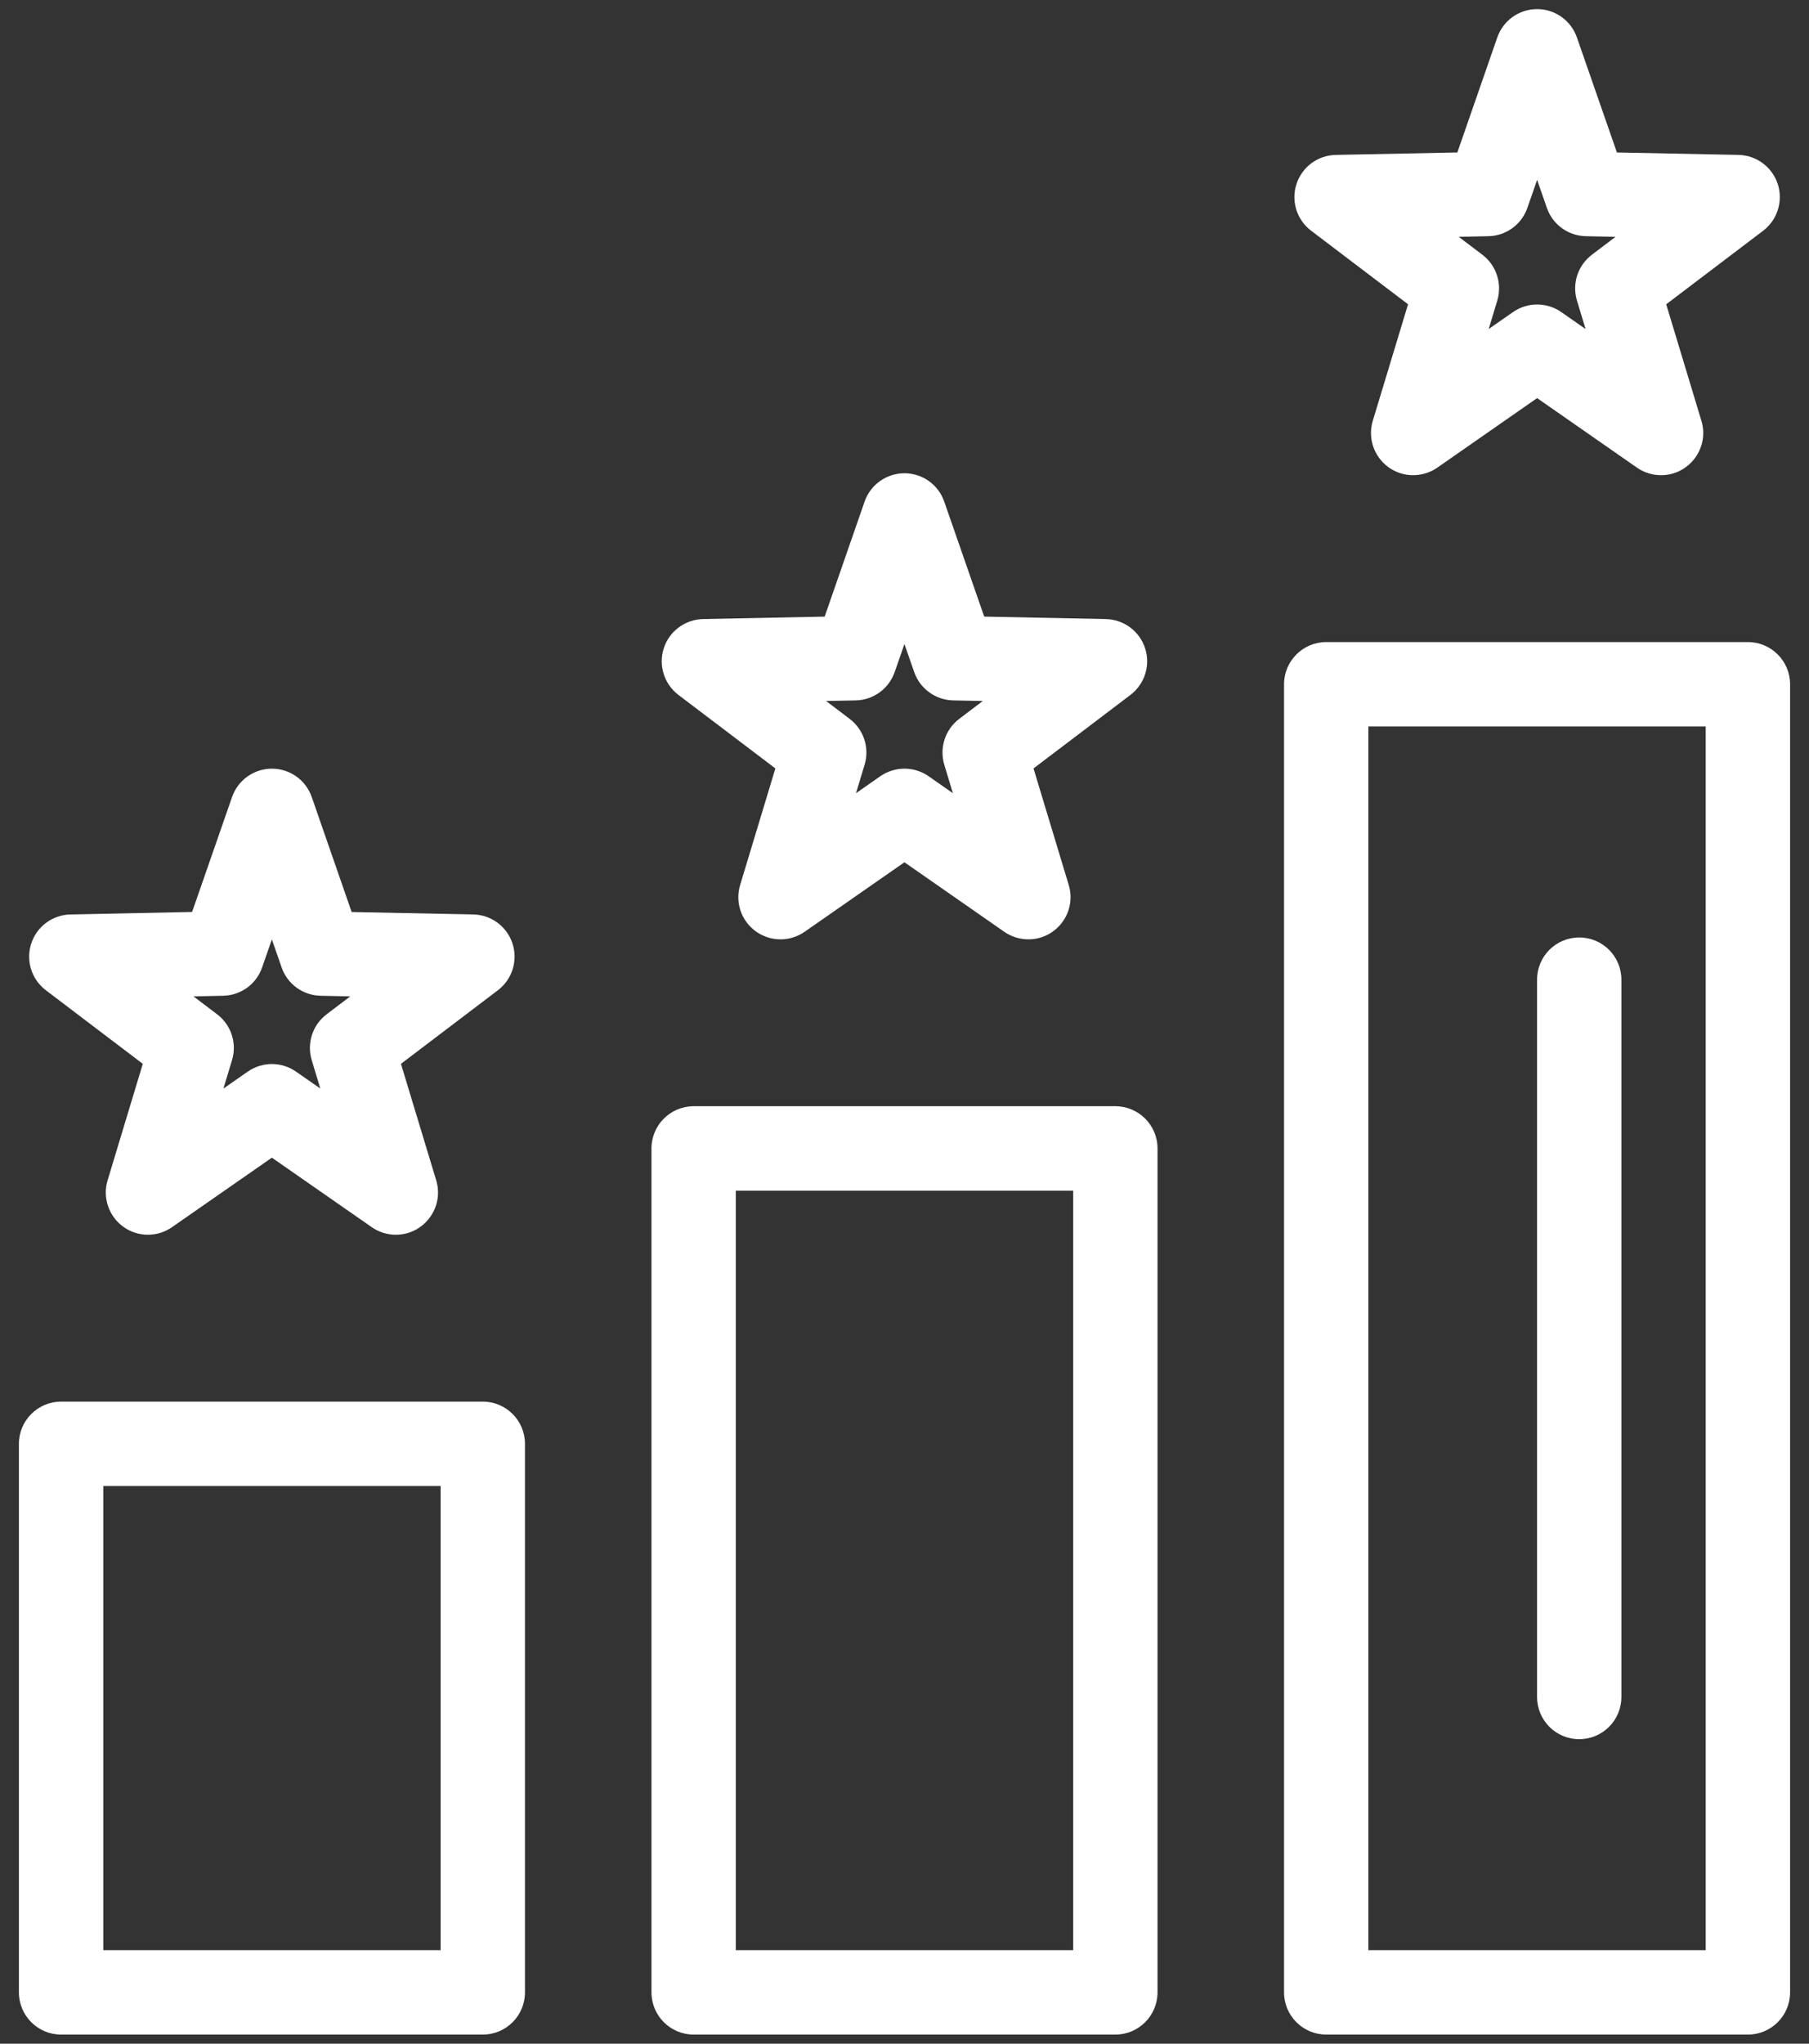
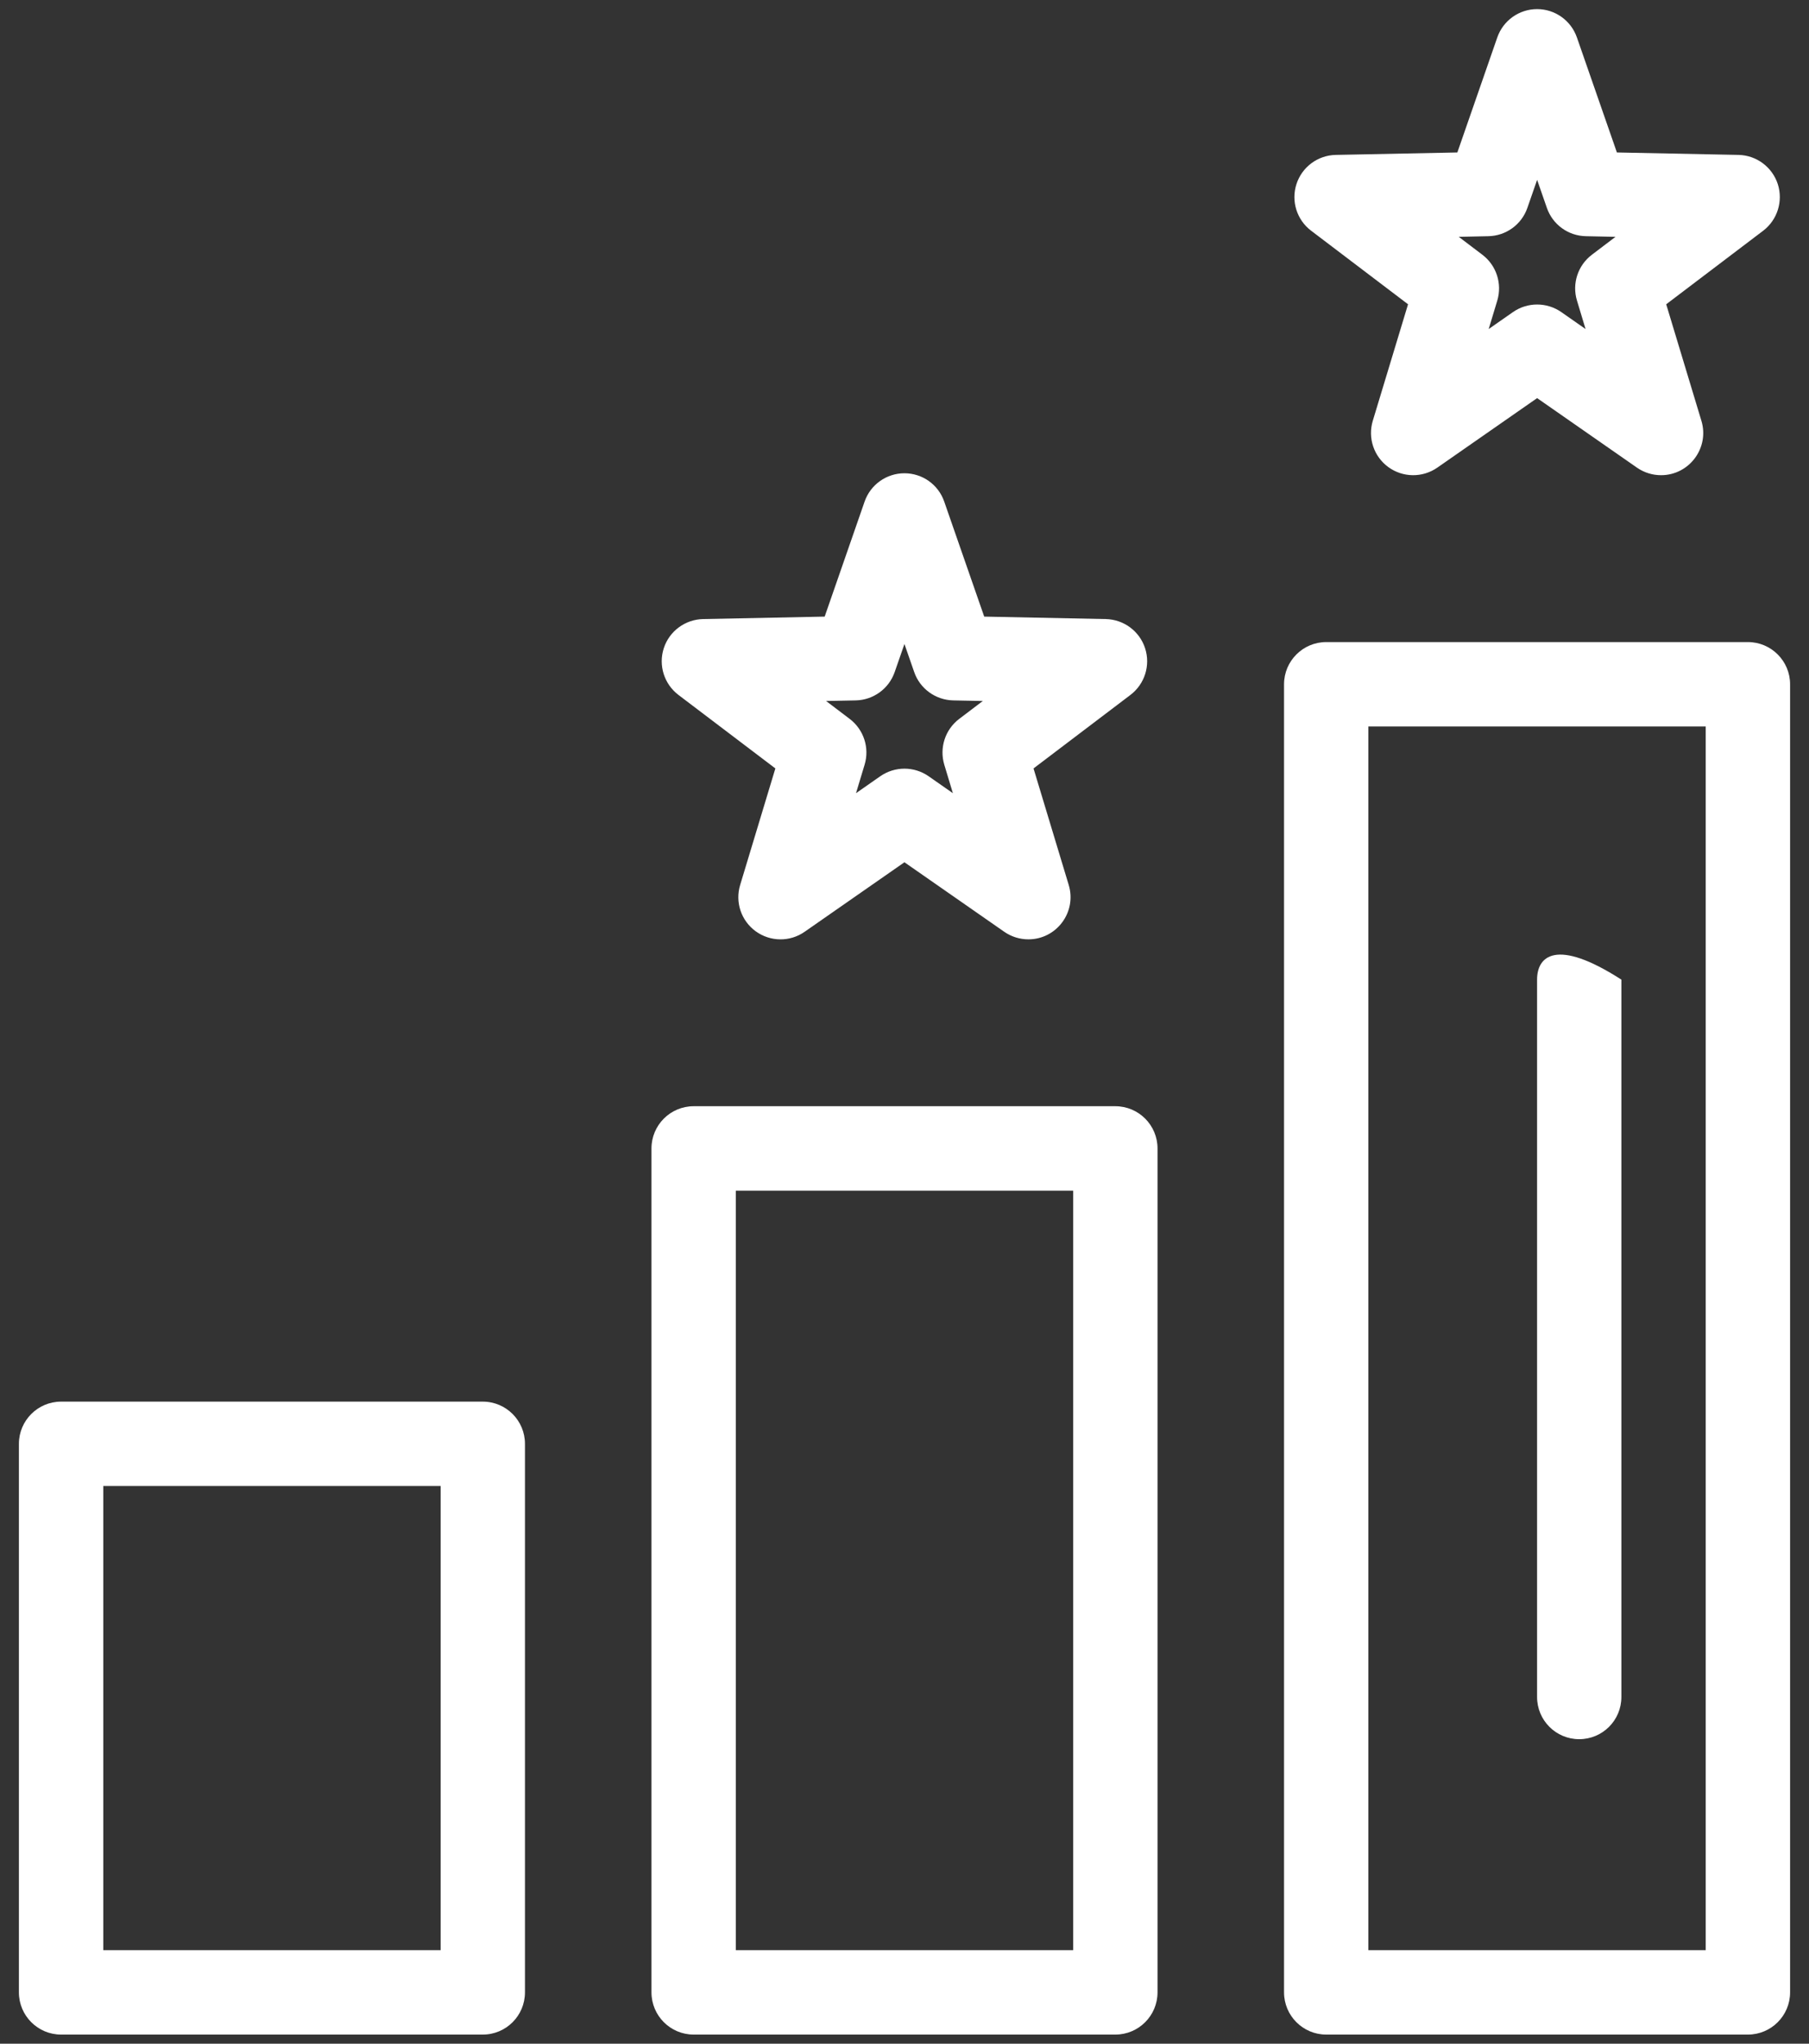
<svg xmlns="http://www.w3.org/2000/svg" width="31" height="35" viewBox="0 0 31 35" fill="none">
  <rect x="0" y="0" width="31" height="35" fill="#333333" stroke="none" />
  <path d="M8.273 24.004H1.047C0.648 24.004 0.324 24.328 0.324 24.727V34.121C0.324 34.52 0.648 34.844 1.047 34.844H8.273C8.673 34.844 8.996 34.52 8.996 34.121V24.727C8.996 24.328 8.673 24.004 8.273 24.004ZM7.551 33.398H1.77V25.449H7.551V33.398Z" fill="white" />
  <path d="M19.113 18.945H11.887C11.488 18.945 11.164 19.269 11.164 19.668V34.121C11.164 34.52 11.488 34.844 11.887 34.844H19.113C19.512 34.844 19.836 34.52 19.836 34.121V19.668C19.836 19.269 19.512 18.945 19.113 18.945ZM18.391 33.398H12.609V20.391H18.391V33.398Z" fill="white" />
  <path d="M29.953 10.996H22.727C22.328 10.996 22.004 11.32 22.004 11.719V34.121C22.004 34.52 22.328 34.844 22.727 34.844H29.953C30.352 34.844 30.676 34.52 30.676 34.121V11.719C30.676 11.32 30.352 10.996 29.953 10.996ZM29.23 33.398H23.449V12.441H29.23V33.398Z" fill="white" />
-   <path d="M27.062 29.785C27.462 29.785 27.785 29.462 27.785 29.062V16.777C27.785 16.378 27.462 16.055 27.062 16.055C26.663 16.055 26.34 16.378 26.34 16.777V29.062C26.34 29.462 26.663 29.785 27.062 29.785Z" fill="white" />
-   <path d="M0.786 16.959L2.447 18.219L1.844 20.214C1.755 20.508 1.862 20.827 2.111 21.008C2.359 21.189 2.696 21.192 2.948 21.016L4.659 19.826L6.37 21.016C6.494 21.103 6.639 21.146 6.783 21.146C7.267 21.146 7.615 20.677 7.475 20.214L6.871 18.219L8.532 16.959C8.777 16.773 8.878 16.453 8.783 16.16C8.688 15.868 8.418 15.667 8.11 15.661L6.026 15.619L5.342 13.649C5.241 13.359 4.967 13.164 4.659 13.164C4.352 13.164 4.078 13.359 3.977 13.649L3.292 15.618L1.208 15.661C0.9 15.667 0.63 15.867 0.535 16.16C0.44 16.453 0.541 16.773 0.786 16.959ZM3.824 17.053C4.127 17.047 4.393 16.854 4.492 16.568L4.659 16.088L4.826 16.568C4.925 16.854 5.192 17.047 5.494 17.053L6.002 17.064L5.597 17.371C5.356 17.553 5.254 17.867 5.342 18.156L5.489 18.642L5.072 18.352C4.824 18.18 4.495 18.179 4.246 18.352L3.829 18.642L3.976 18.156C4.064 17.867 3.962 17.553 3.721 17.371L3.316 17.064L3.824 17.053Z" fill="white" />
+   <path d="M27.062 29.785C27.462 29.785 27.785 29.462 27.785 29.062V16.777C26.663 16.055 26.34 16.378 26.34 16.777V29.062C26.34 29.462 26.663 29.785 27.062 29.785Z" fill="white" />
  <path d="M11.626 11.901L13.287 13.16L12.684 15.155C12.594 15.45 12.701 15.768 12.95 15.949C13.199 16.13 13.536 16.134 13.788 15.958L15.499 14.767L17.21 15.958C17.334 16.044 17.479 16.087 17.623 16.087C18.107 16.087 18.455 15.619 18.314 15.155L17.711 13.16L19.372 11.901C19.617 11.715 19.718 11.394 19.623 11.102C19.528 10.809 19.258 10.609 18.95 10.602L16.866 10.56L16.181 8.591C16.081 8.3 15.807 8.105 15.499 8.105C15.191 8.105 14.917 8.3 14.816 8.591L14.132 10.56L12.048 10.602C11.74 10.609 11.47 10.809 11.375 11.101C11.28 11.394 11.381 11.715 11.626 11.901ZM14.664 11.995C14.966 11.989 15.233 11.795 15.332 11.509L15.499 11.029L15.666 11.509C15.765 11.795 16.032 11.988 16.334 11.995L16.842 12.005L16.437 12.312C16.196 12.495 16.095 12.808 16.182 13.097L16.329 13.584L15.912 13.293C15.664 13.121 15.335 13.121 15.086 13.293L14.669 13.584L14.816 13.097C14.904 12.808 14.802 12.495 14.561 12.312L14.156 12.005L14.664 11.995Z" fill="white" />
  <path d="M22.468 3.951L24.129 5.211L23.525 7.206C23.436 7.501 23.543 7.819 23.792 8C24.041 8.181 24.377 8.184 24.63 8.009L26.341 6.818L28.052 8.009C28.176 8.095 28.32 8.138 28.465 8.138C28.949 8.138 29.297 7.669 29.156 7.206L28.553 5.211L30.214 3.952C30.459 3.766 30.559 3.445 30.465 3.152C30.369 2.86 30.099 2.659 29.792 2.653L27.708 2.611L27.023 0.642C26.922 0.351 26.648 0.156 26.341 0.156C26.033 0.156 25.759 0.351 25.658 0.642L24.974 2.611L22.89 2.653C22.582 2.659 22.312 2.86 22.217 3.152C22.122 3.445 22.223 3.766 22.468 3.951ZM25.506 4.045C25.808 4.039 26.075 3.846 26.174 3.56L26.341 3.08L26.508 3.56C26.607 3.846 26.873 4.039 27.176 4.045L27.684 4.056L27.279 4.363C27.038 4.546 26.936 4.859 27.024 5.148L27.171 5.635L26.754 5.344C26.506 5.172 26.176 5.172 25.928 5.344L25.511 5.635L25.658 5.148C25.745 4.859 25.644 4.546 25.403 4.363L24.998 4.056L25.506 4.045Z" fill="white" />
</svg>